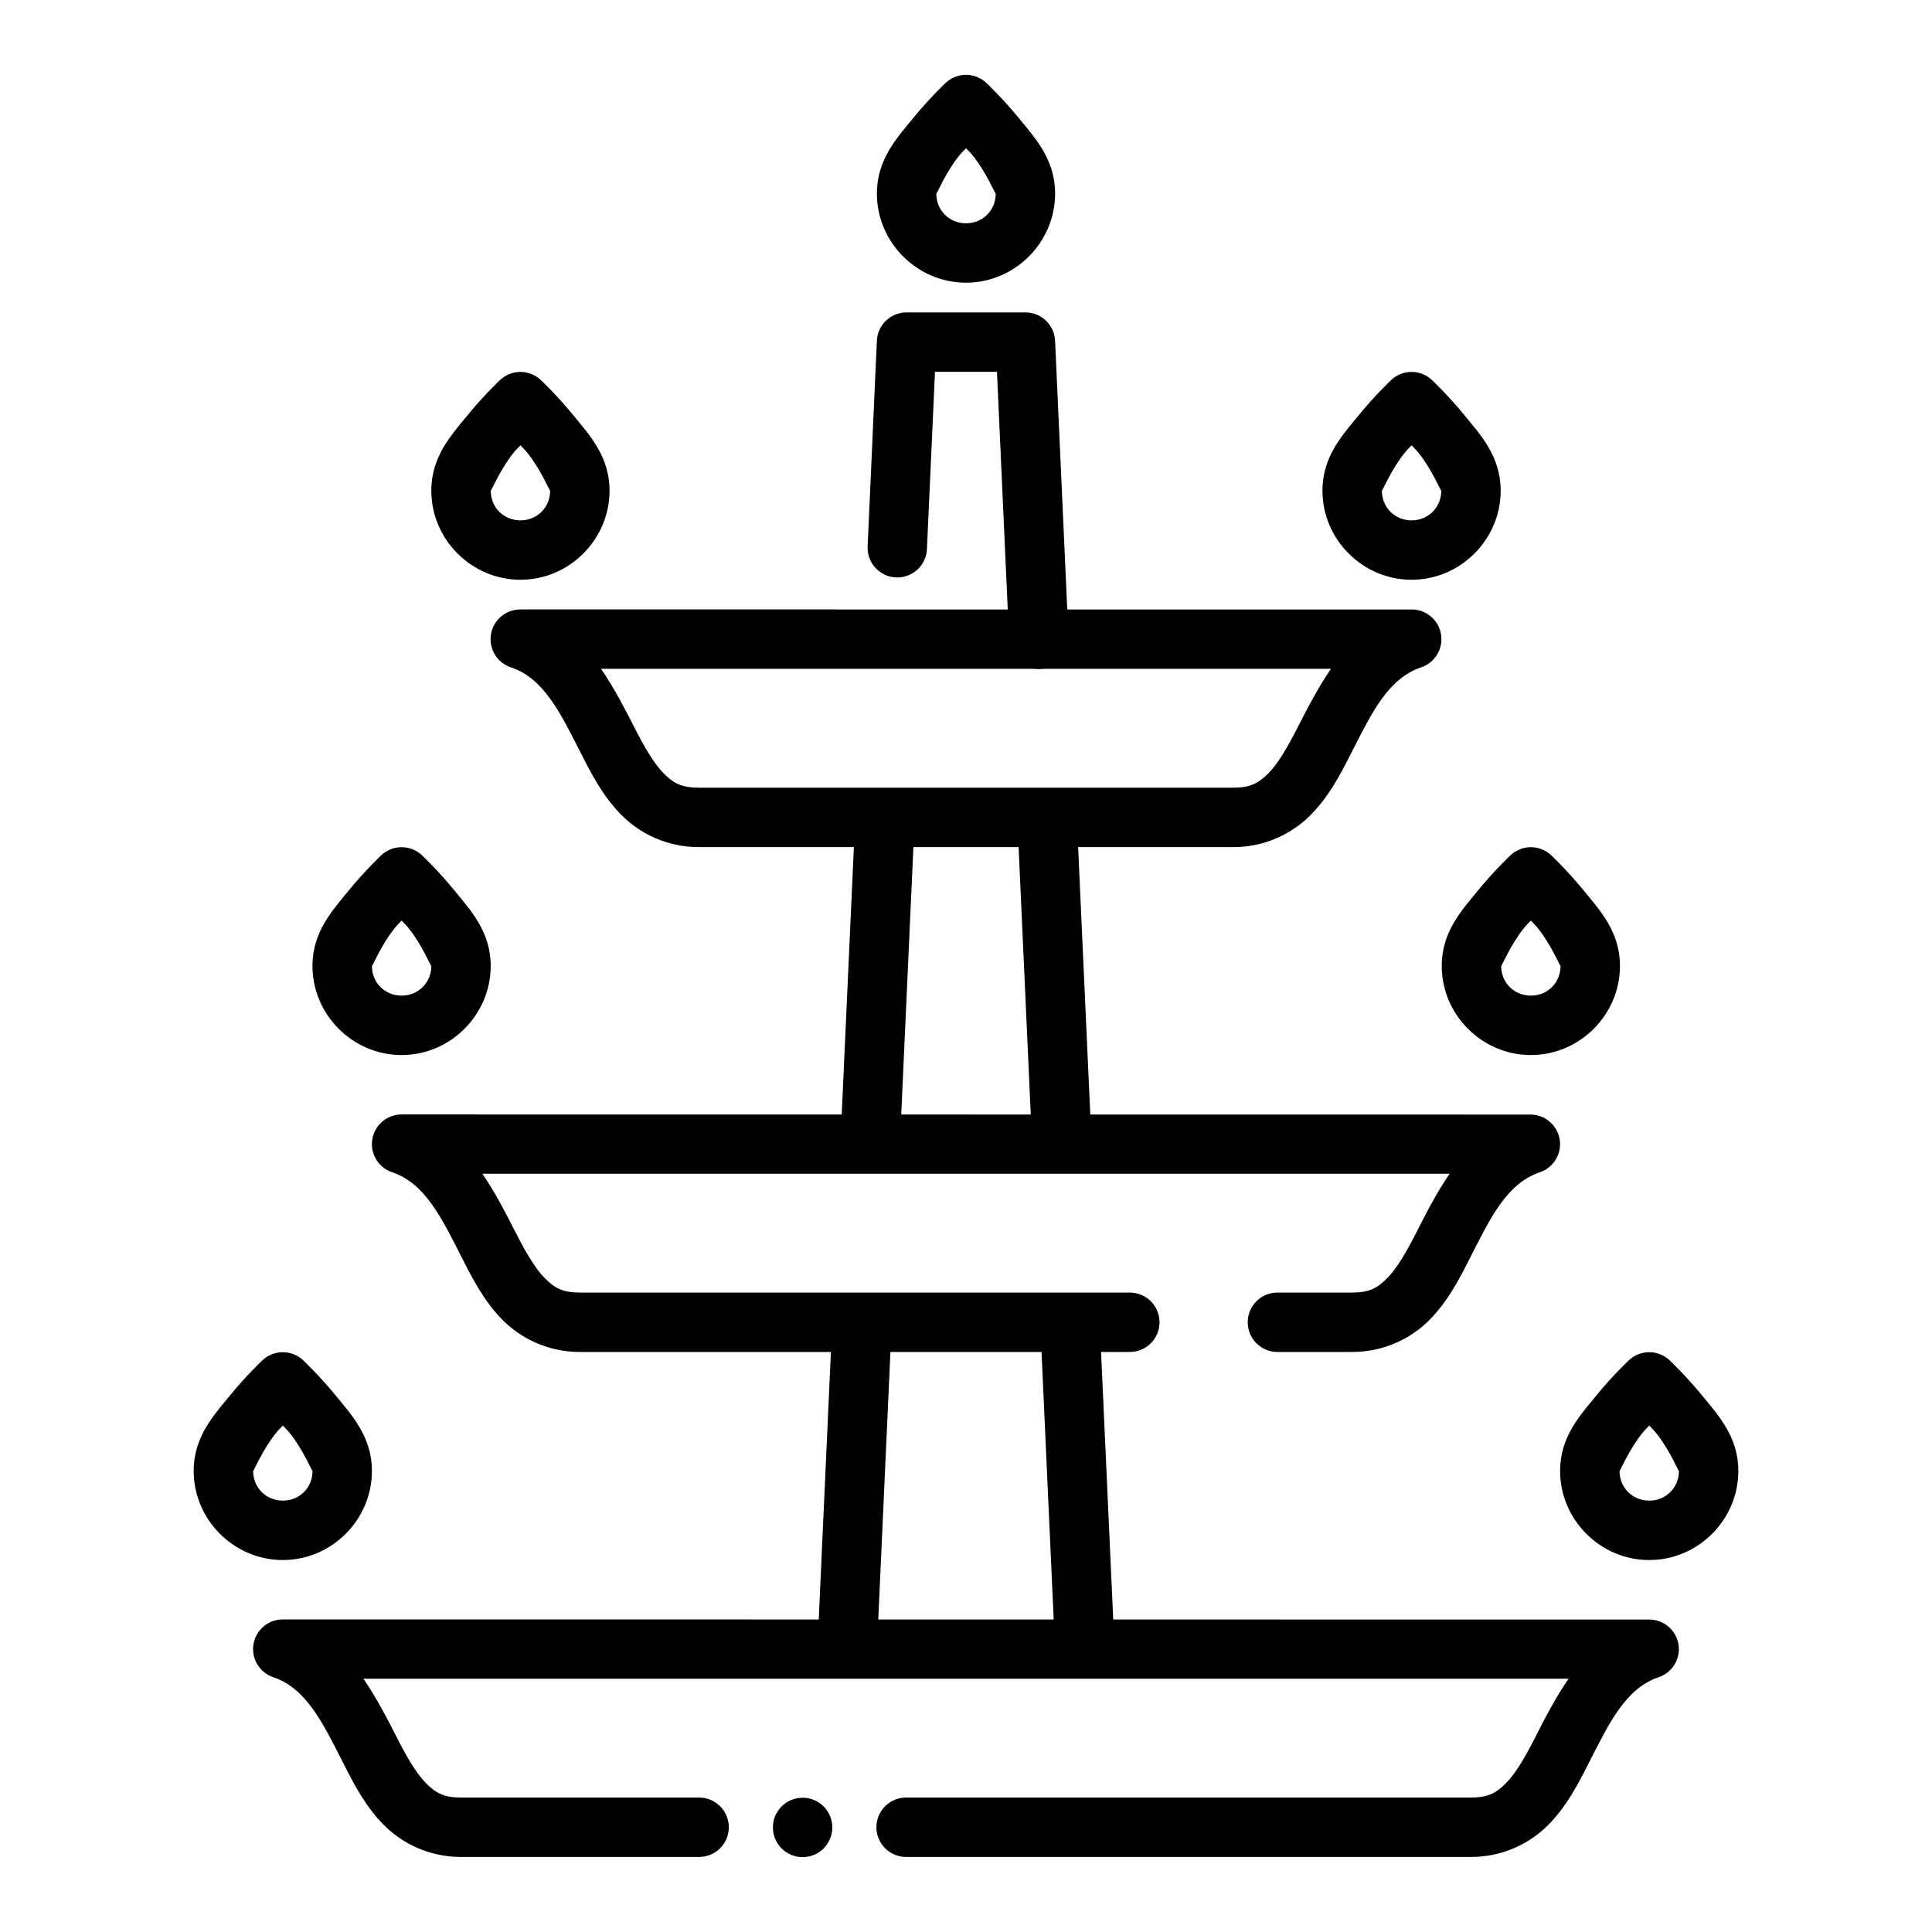
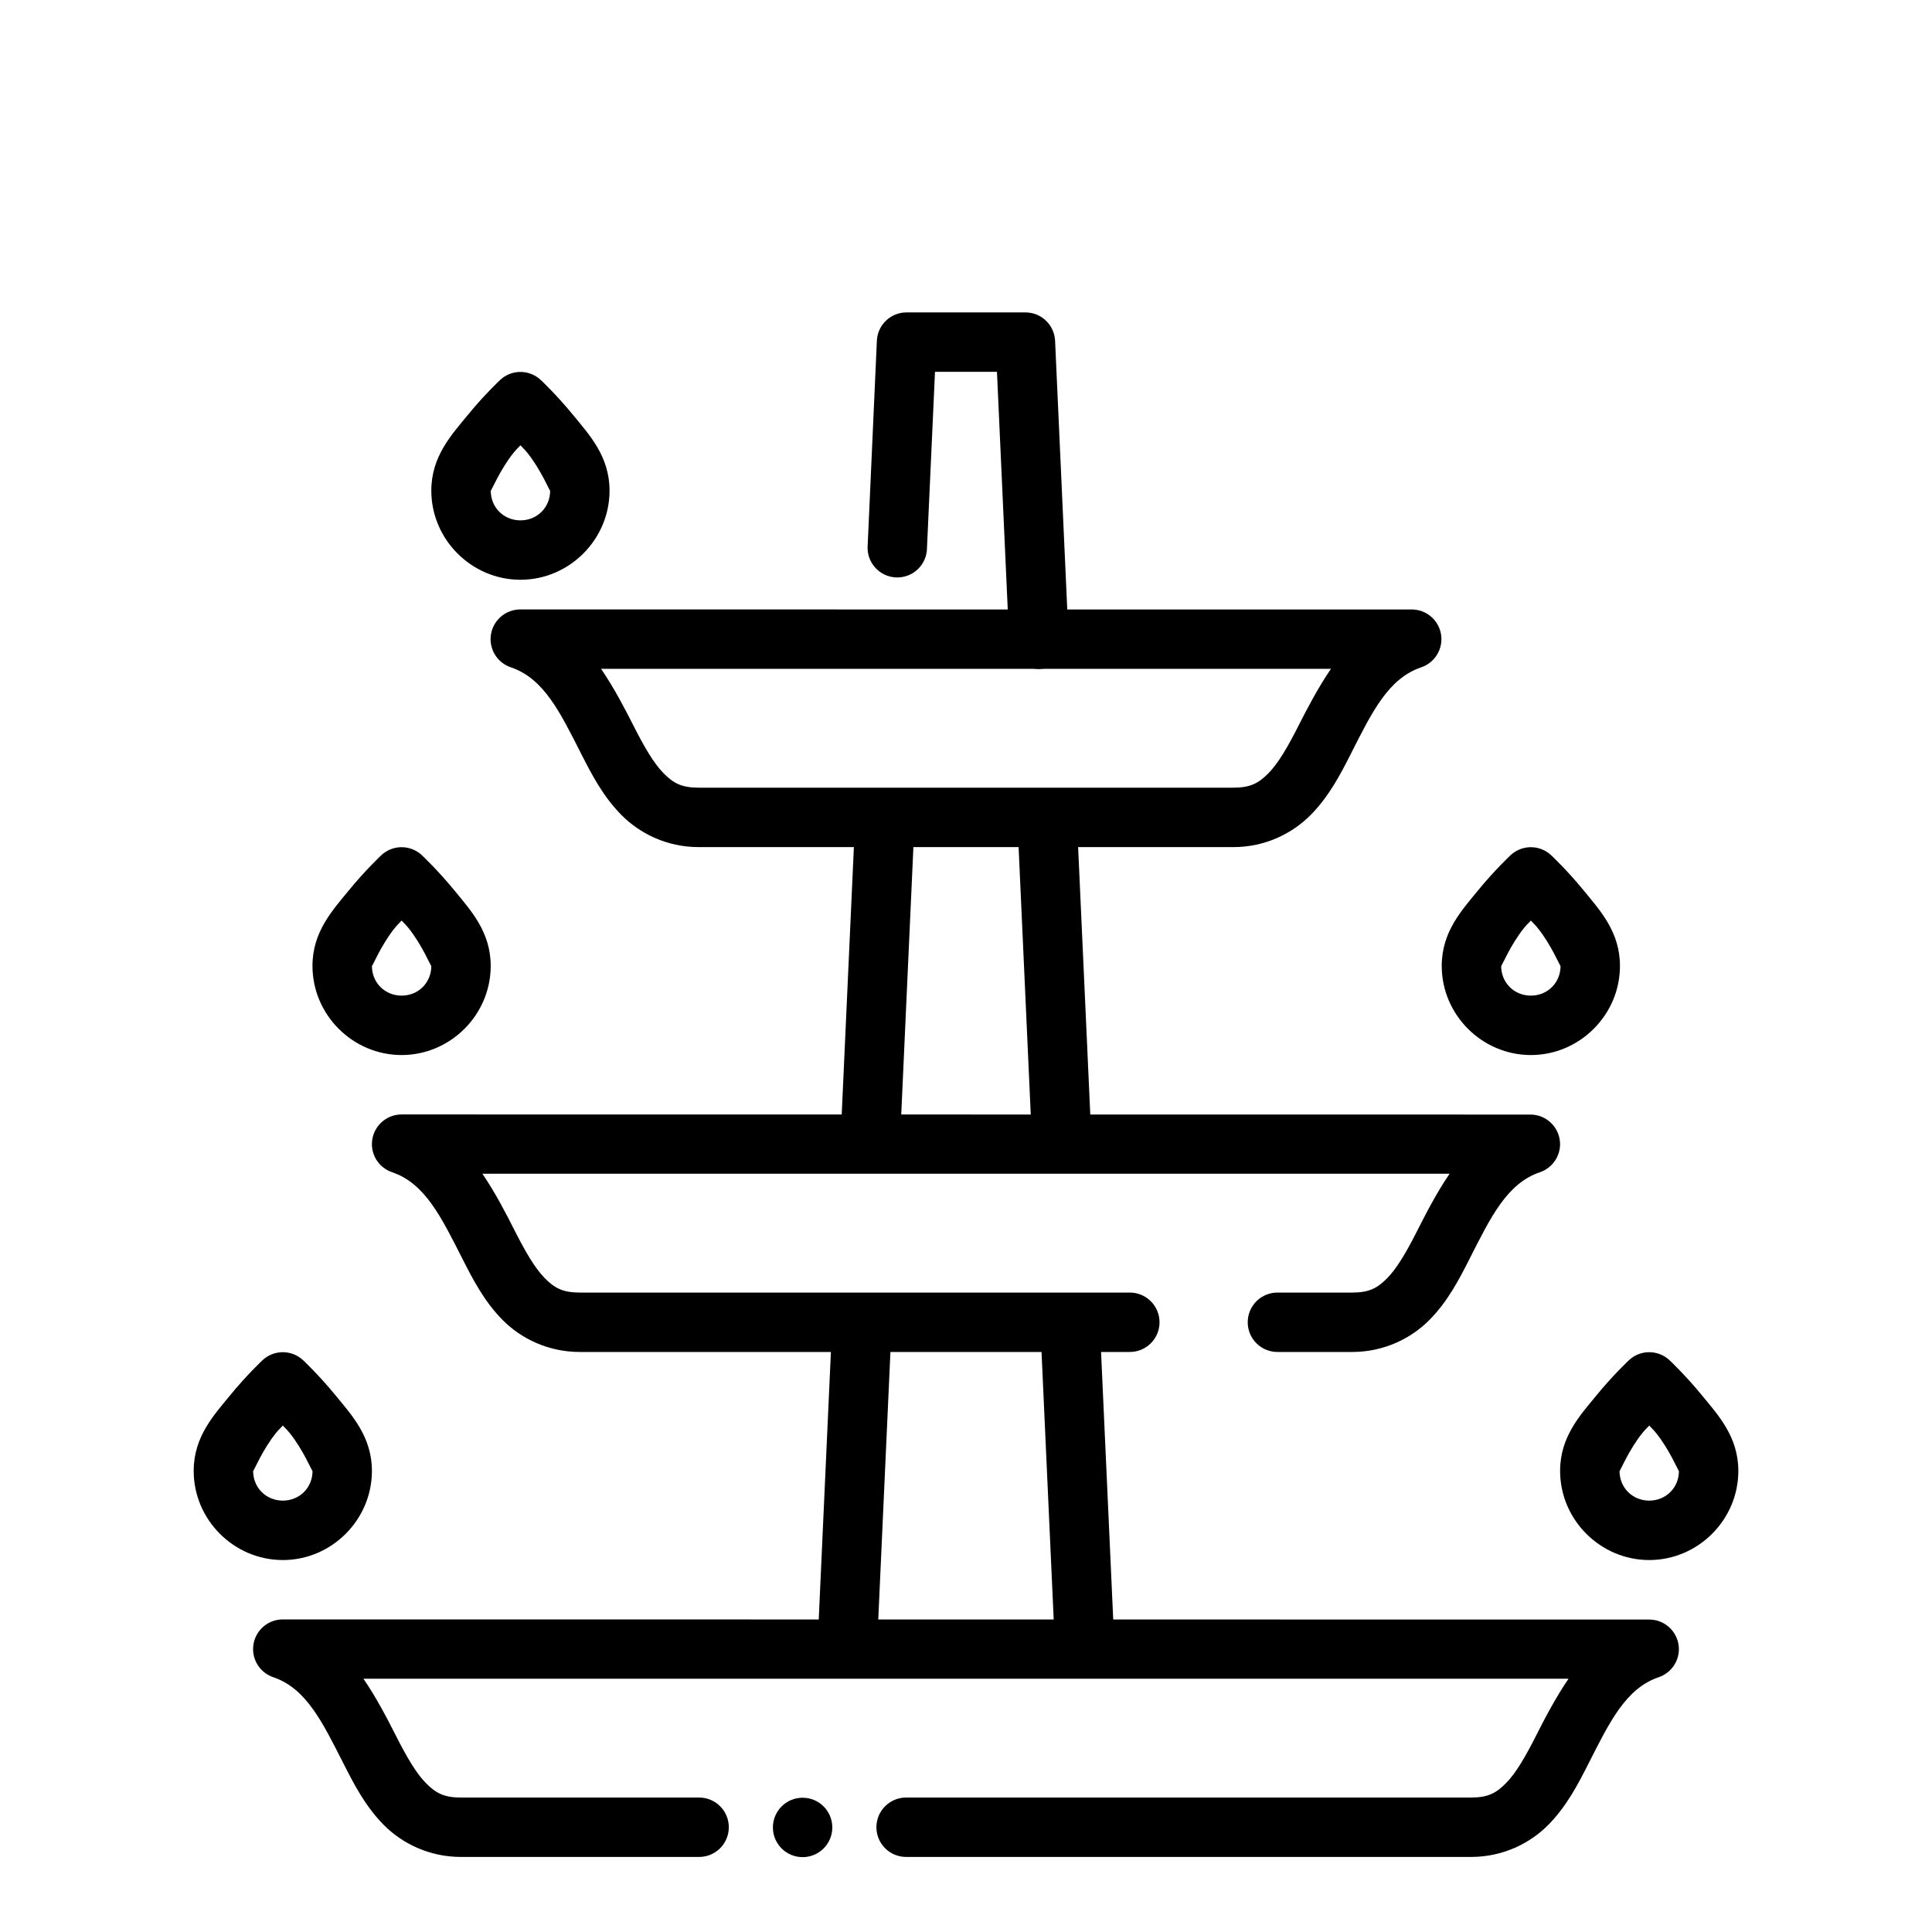
<svg xmlns="http://www.w3.org/2000/svg" fill="#000000" width="800px" height="800px" version="1.1" viewBox="144 144 512 512">
  <g fill-rule="evenodd">
    <path d="m218.61 502.35c-1.898 0.082-3.699 0.848-5.074 2.152 0 0-4.246 3.988-8.547 9.258-4.305 5.266-9.66 10.949-9.66 20.051 0 12.949 10.668 23.617 23.617 23.617 12.949 0 23.617-10.668 23.617-23.617 0-9.098-5.352-14.785-9.656-20.051-4.305-5.266-8.547-9.258-8.547-9.258-1.547-1.465-3.621-2.242-5.75-2.152zm0.34 19.434c0.836 0.93 0.898 0.852 1.785 1.938 3.57 4.367 6.09 10.492 6.09 10.086 0 4.441-3.43 7.871-7.871 7.871-4.441 0-7.871-3.43-7.871-7.871 0 0.41 2.519-5.719 6.09-10.086 0.887-1.086 0.949-1.008 1.785-1.938z" />
    <path d="m580.72 502.35c-1.898 0.082-3.699 0.848-5.074 2.152 0 0-4.246 3.988-8.547 9.258-4.305 5.266-9.656 10.953-9.656 20.051 0 12.949 10.668 23.617 23.617 23.617 12.949 0 23.617-10.668 23.617-23.617 0-9.098-5.352-14.785-9.656-20.051-4.305-5.266-8.547-9.258-8.547-9.258h-0.004c-1.547-1.465-3.621-2.242-5.75-2.152zm0.34 19.434c0.836 0.93 0.898 0.852 1.785 1.938 3.57 4.367 6.09 10.492 6.09 10.086 0 4.441-3.43 7.871-7.871 7.871s-7.871-3.43-7.871-7.871c0 0.41 2.519-5.719 6.09-10.086 0.887-1.086 0.949-1.008 1.785-1.938z" />
    <path d="m250.09 368.52c-1.898 0.082-3.699 0.848-5.074 2.152 0 0-4.246 3.988-8.547 9.258-4.305 5.269-9.66 10.953-9.66 20.051 0 12.949 10.668 23.617 23.617 23.617 12.949 0 23.617-10.668 23.617-23.617 0-9.098-5.352-14.781-9.656-20.051-4.305-5.266-8.547-9.258-8.547-9.258-1.547-1.465-3.621-2.242-5.75-2.152zm0.34 19.434c0.836 0.93 0.898 0.852 1.785 1.938 3.57 4.367 6.09 10.488 6.09 10.086 0 4.441-3.43 7.871-7.871 7.871s-7.871-3.43-7.871-7.871c0 0.41 2.519-5.719 6.09-10.086 0.887-1.086 0.949-1.008 1.785-1.938z" />
-     <path d="m549.35 368.52c-1.895 0.082-3.695 0.848-5.074 2.152 0 0-4.246 3.988-8.547 9.258-4.305 5.269-9.656 10.953-9.656 20.051 0 12.949 10.668 23.617 23.617 23.617 12.949 0 23.617-10.668 23.617-23.617 0-9.098-5.352-14.781-9.656-20.051-4.305-5.266-8.547-9.258-8.547-9.258h-0.004c-1.547-1.465-3.621-2.242-5.75-2.152zm0.34 19.434c0.836 0.93 0.898 0.852 1.785 1.938 3.57 4.367 6.09 10.488 6.09 10.086 0 4.441-3.43 7.871-7.871 7.871-4.441 0-7.871-3.43-7.871-7.871 0 0.41 2.519-5.719 6.09-10.086 0.887-1.086 0.949-1.008 1.785-1.938z" />
+     <path d="m549.35 368.52c-1.895 0.082-3.695 0.848-5.074 2.152 0 0-4.246 3.988-8.547 9.258-4.305 5.269-9.656 10.953-9.656 20.051 0 12.949 10.668 23.617 23.617 23.617 12.949 0 23.617-10.668 23.617-23.617 0-9.098-5.352-14.781-9.656-20.051-4.305-5.266-8.547-9.258-8.547-9.258c-1.547-1.465-3.621-2.242-5.75-2.152zm0.34 19.434c0.836 0.93 0.898 0.852 1.785 1.938 3.57 4.367 6.09 10.488 6.09 10.086 0 4.441-3.43 7.871-7.871 7.871-4.441 0-7.871-3.43-7.871-7.871 0 0.41 2.519-5.719 6.09-10.086 0.887-1.086 0.949-1.008 1.785-1.938z" />
    <path d="m250.43 439.34c-4.348 0-7.871 3.523-7.871 7.871 0.008 3.371 2.156 6.363 5.352 7.441 8.738 2.969 13.02 11.879 18.605 22.879 2.793 5.5 5.793 11.324 10.641 16.238 4.848 4.914 12.035 8.516 20.512 8.516h145.63-0.008c2.109 0.035 4.144-0.781 5.648-2.262 1.504-1.48 2.348-3.5 2.348-5.609 0-2.109-0.844-4.129-2.348-5.609-1.504-1.48-3.539-2.297-5.648-2.262h-145.63c-4.566 0-6.723-1.211-9.316-3.844-2.594-2.629-5.144-7.043-7.809-12.301-2.375-4.684-5.18-10.188-8.703-15.348h256.33c-3.523 5.156-6.324 10.66-8.703 15.348-2.668 5.258-5.215 9.672-7.809 12.301-2.594 2.629-4.75 3.844-9.316 3.844h-19.68c-2.109-0.035-4.144 0.781-5.648 2.262-1.504 1.48-2.348 3.5-2.348 5.609 0 2.109 0.844 4.129 2.348 5.609 1.504 1.48 3.539 2.297 5.648 2.262h19.68c8.473 0 15.664-3.606 20.512-8.516 4.848-4.914 7.848-10.734 10.641-16.238 5.582-11 9.867-19.91 18.605-22.879h-0.004c3.18-1.074 5.328-4.051 5.348-7.41 0-4.348-3.523-7.871-7.871-7.871z" />
    <path d="m218.94 573.16c-4.348 0-7.871 3.527-7.871 7.875 0.008 3.371 2.156 6.359 5.352 7.441 8.738 2.969 13.02 11.879 18.605 22.879 2.793 5.5 5.793 11.32 10.641 16.234 4.848 4.914 12.035 8.52 20.512 8.52h62.977-0.008c2.109 0.031 4.144-0.781 5.648-2.262 1.504-1.48 2.348-3.5 2.348-5.609 0-2.109-0.844-4.133-2.348-5.609-1.504-1.48-3.539-2.297-5.648-2.262h-62.977c-4.566 0-6.723-1.211-9.316-3.844-2.594-2.629-5.144-7.043-7.809-12.301-2.375-4.684-5.207-10.188-8.734-15.344h319.37c-3.523 5.156-6.356 10.66-8.734 15.344-2.668 5.258-5.215 9.672-7.809 12.301s-4.75 3.844-9.316 3.844h-149.57c-2.109-0.035-4.141 0.781-5.644 2.262-1.504 1.477-2.352 3.5-2.352 5.609 0 2.109 0.848 4.129 2.352 5.609 1.504 1.48 3.535 2.293 5.644 2.262h149.57c8.473 0 15.664-3.606 20.512-8.52 4.848-4.914 7.848-10.734 10.641-16.234 5.582-11 9.867-19.91 18.605-22.879h-0.004c3.18-1.078 5.328-4.051 5.348-7.41 0-4.348-3.523-7.871-7.871-7.871z" />
    <path d="m281.58 242.57c-1.895 0.082-3.695 0.848-5.07 2.152 0 0-4.246 3.988-8.547 9.258-4.305 5.266-9.66 10.949-9.66 20.047 0 12.949 10.668 23.617 23.617 23.617s23.617-10.668 23.617-23.617c0-9.098-5.352-14.781-9.656-20.047-4.305-5.266-8.547-9.258-8.547-9.258-1.547-1.465-3.625-2.242-5.754-2.152zm0.34 19.434c0.836 0.93 0.898 0.852 1.785 1.938 3.57 4.367 6.09 10.492 6.09 10.086 0 4.441-3.43 7.875-7.871 7.875s-7.871-3.434-7.871-7.875c0 0.41 2.519-5.719 6.09-10.086 0.887-1.086 0.949-1.008 1.785-1.938z" />
-     <path d="m517.74 242.57c-1.898 0.082-3.699 0.848-5.074 2.152 0 0-4.246 3.988-8.547 9.258-4.305 5.266-9.656 10.949-9.656 20.047 0 12.949 10.668 23.617 23.617 23.617s23.617-10.668 23.617-23.617c0-9.098-5.352-14.781-9.656-20.047-4.305-5.266-8.547-9.258-8.547-9.258h-0.004c-1.547-1.469-3.621-2.242-5.75-2.152zm0.34 19.434c0.836 0.93 0.898 0.852 1.785 1.938 3.57 4.367 6.09 10.492 6.09 10.086 0 4.441-3.43 7.875-7.871 7.875-4.441 0-7.871-3.434-7.871-7.875 0 0.41 2.519-5.719 6.09-10.086 0.887-1.086 0.949-1.008 1.785-1.938z" />
    <path d="m281.92 305.51c-3.871-0.02-7.18 2.777-7.809 6.598-0.625 3.816 1.613 7.527 5.289 8.746 8.738 2.969 13.02 11.875 18.605 22.879 2.793 5.5 5.793 11.293 10.641 16.207 4.848 4.914 12.035 8.551 20.512 8.551h141.7c8.473 0 15.664-3.637 20.512-8.551 4.848-4.914 7.848-10.703 10.641-16.207 5.582-11.004 9.867-19.91 18.605-22.879h-0.008c3.668-1.223 5.906-4.93 5.281-8.746-0.629-3.816-3.938-6.613-7.805-6.594zm21.371 15.742h193.42c-3.516 5.152-6.359 10.668-8.734 15.344-2.668 5.258-5.215 9.672-7.809 12.301-2.594 2.629-4.75 3.844-9.316 3.844h-141.7c-4.566 0-6.723-1.211-9.316-3.844-2.594-2.629-5.144-7.043-7.809-12.301-2.375-4.676-5.215-10.191-8.734-15.344z" />
-     <path d="m399.66 163.84c-1.895 0.082-3.695 0.848-5.074 2.152 0 0-4.246 3.988-8.547 9.258-4.305 5.266-9.656 10.949-9.656 20.047 0 12.949 10.668 23.617 23.617 23.617s23.617-10.668 23.617-23.617c0-9.098-5.352-14.781-9.656-20.047-4.305-5.266-8.547-9.258-8.547-9.258h-0.004c-1.547-1.465-3.621-2.242-5.75-2.152zm0.34 19.438c0.836 0.93 0.898 0.852 1.785 1.938 3.57 4.367 6.09 10.492 6.09 10.086 0 4.441-3.43 7.875-7.871 7.875s-7.871-3.434-7.871-7.875c0 0.41 2.519-5.719 6.09-10.086 0.887-1.086 0.949-1.008 1.785-1.938z" />
    <path d="m384.25 226.79c-4.219-0.004-7.691 3.32-7.871 7.535l-2.43 54.121c-0.195 2.141 0.496 4.269 1.91 5.891 1.414 1.617 3.43 2.59 5.574 2.688 2.148 0.098 4.242-0.691 5.797-2.176 1.555-1.488 2.434-3.543 2.434-5.695l2.121-46.617h16.422l3.231 71.219h-0.004c0.195 4.348 3.879 7.715 8.227 7.519 4.348-0.195 7.715-3.879 7.516-8.227l-3.566-78.723c-0.18-4.215-3.652-7.535-7.871-7.531z" />
    <path d="m370.66 360.28-3.938 86.594 15.742 0.707 3.938-86.594z" />
    <path d="m429.34 360.28-15.742 0.707 3.938 86.594 15.742-0.707z" />
    <path d="m364.57 494.11-3.938 86.594 15.742 0.707 3.938-86.594z" />
    <path d="m435.42 494.11-15.742 0.707 3.938 86.594 15.742-0.707z" />
    <path d="m364.57 628.29c0 4.348-3.523 7.871-7.871 7.871s-7.871-3.523-7.871-7.871 3.523-7.871 7.871-7.871 7.871 3.523 7.871 7.871z" />
  </g>
</svg>